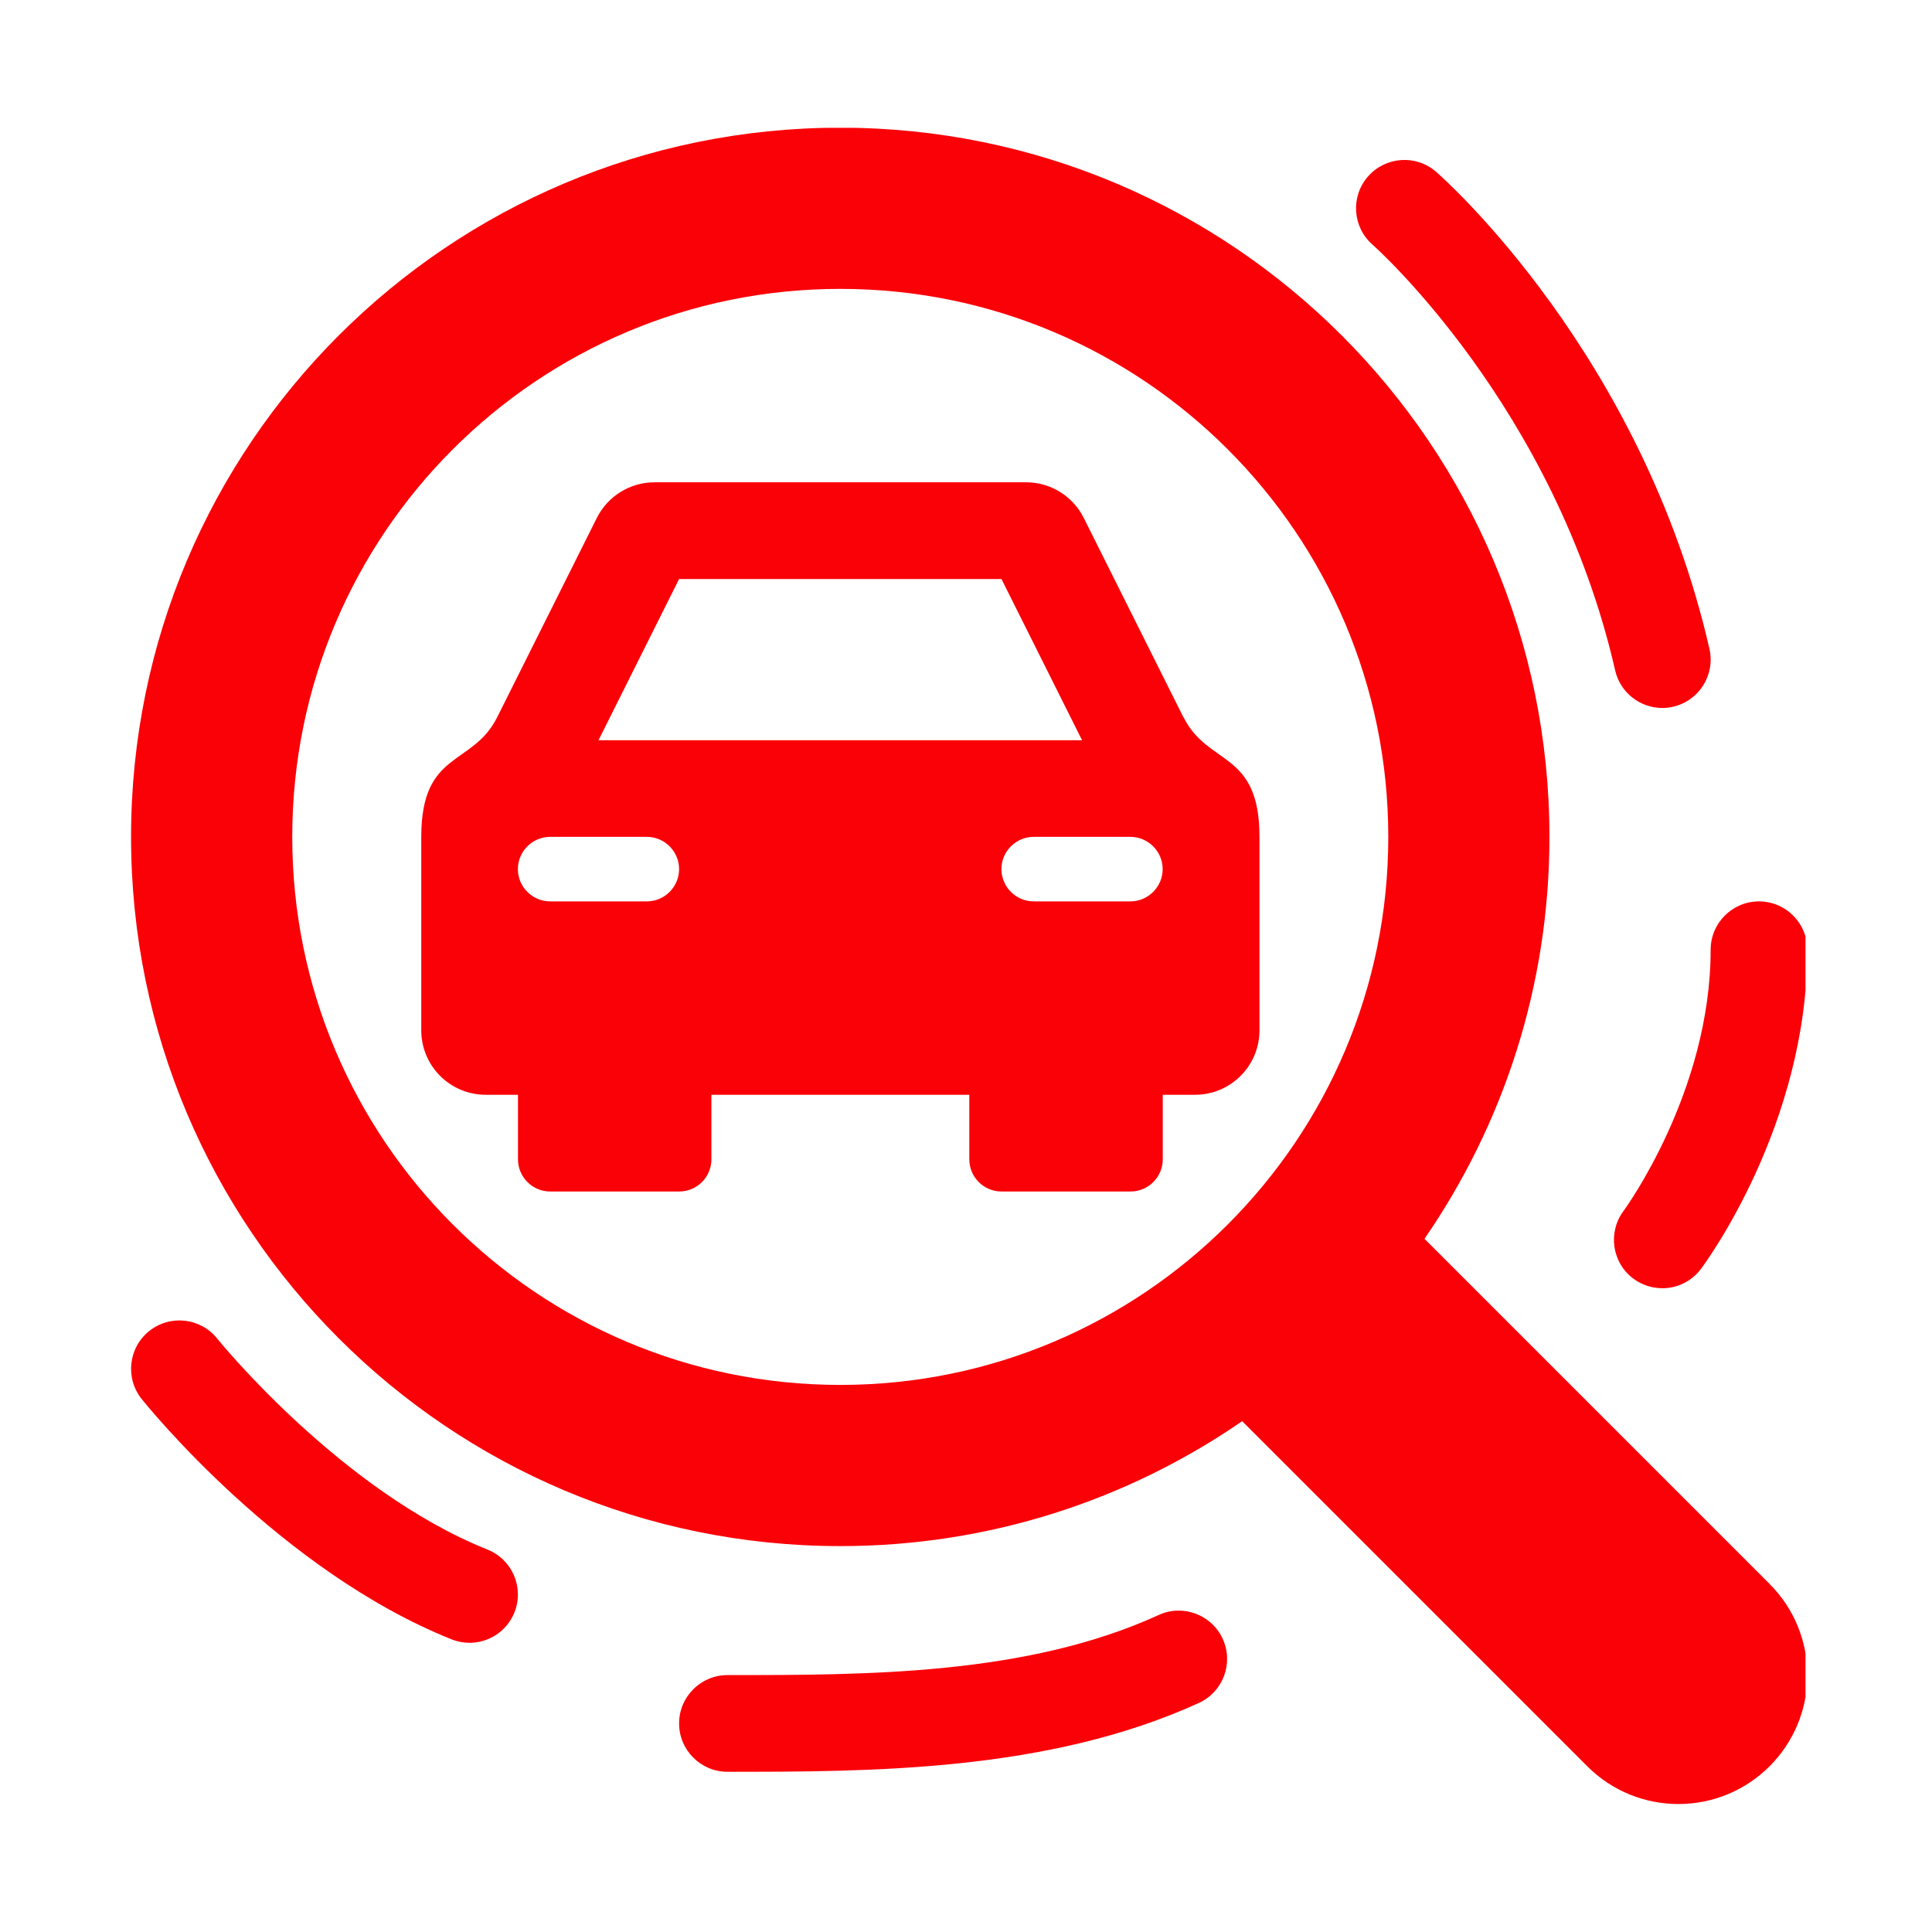
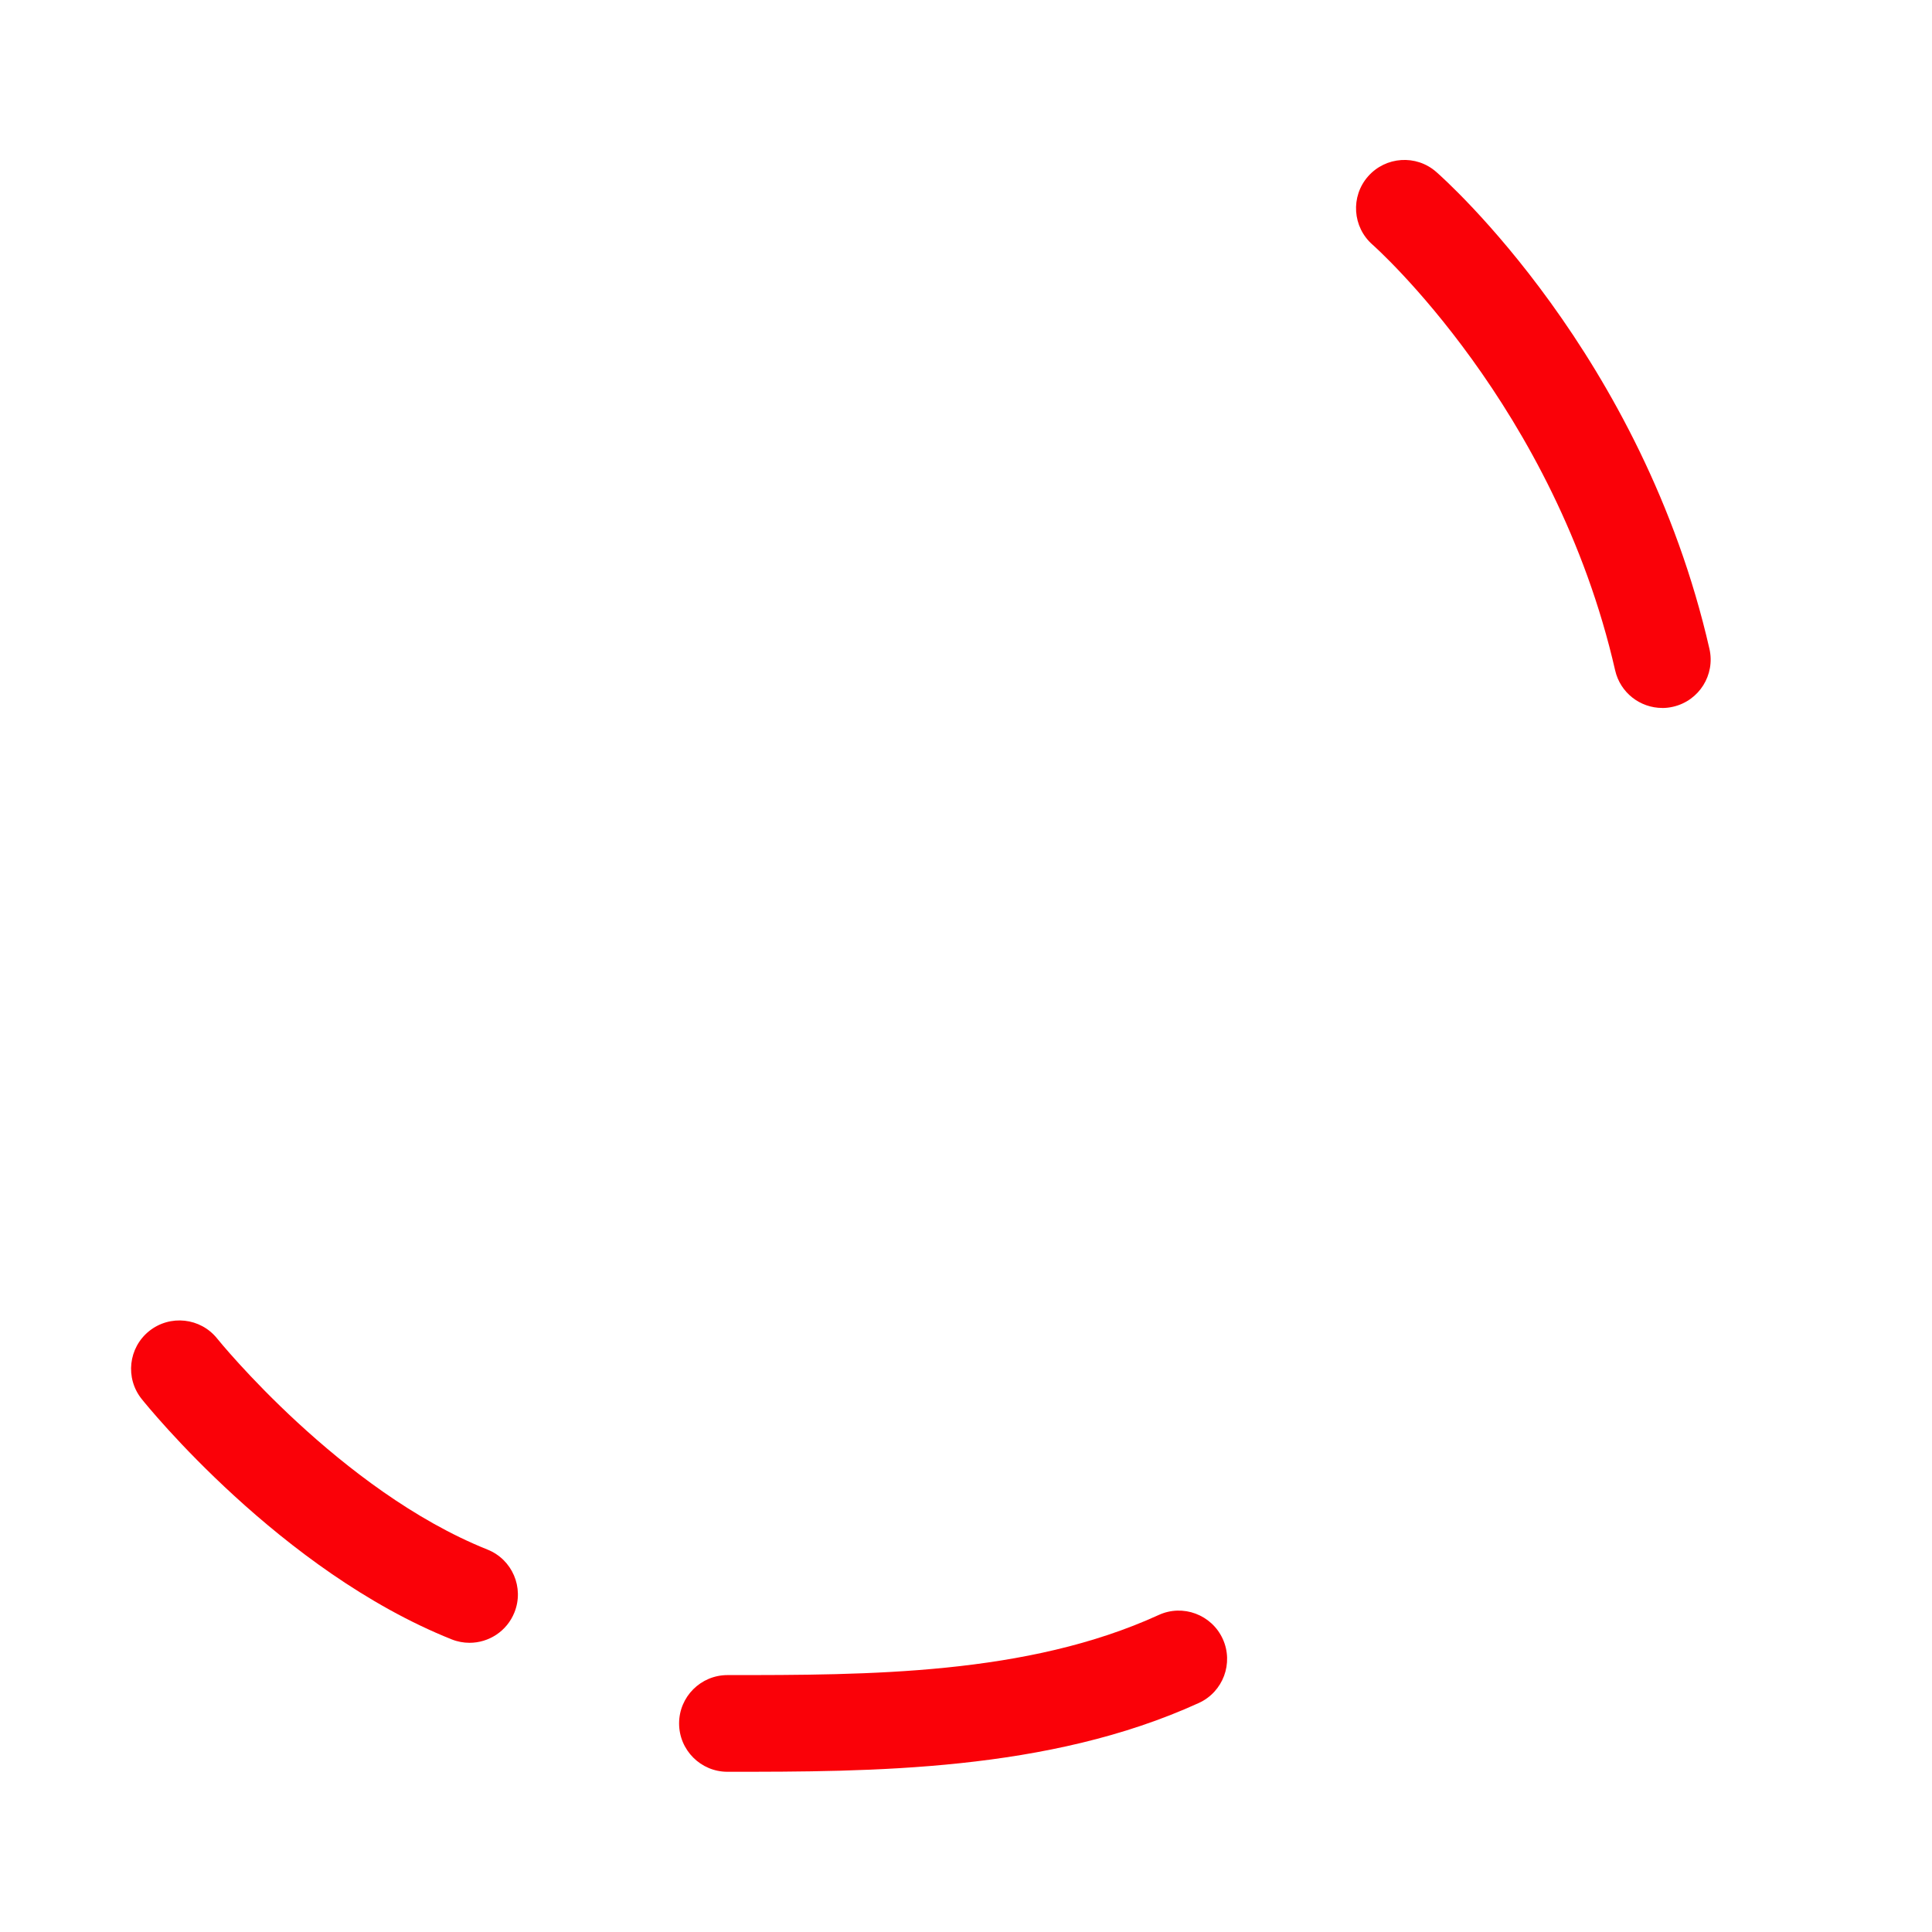
<svg xmlns="http://www.w3.org/2000/svg" width="500" zoomAndPan="magnify" viewBox="0 0 375 375" height="500" preserveAspectRatio="xMidYMid meet" version="1.0">
  <defs>
    <clipPath id="87a39e6b4b">
      <path d="M 25 24.809 L 350.449 24.809 L 350.449 350.309 L 25 350.309 Z M 25 24.809 " clip-rule="nonzero" />
    </clipPath>
    <clipPath id="8497e8445a">
      <path d="M 313 174 L 350.449 174 L 350.449 251 L 313 251 Z M 313 174 " clip-rule="nonzero" />
    </clipPath>
  </defs>
-   <path fill="#fa0108" d="M 229.699 139.215 L 210.359 100.531 C 208.238 96.289 203.902 93.613 199.164 93.613 L 127.039 93.613 C 122.301 93.613 117.965 96.293 115.844 100.531 L 96.504 139.215 C 91.703 148.82 81.766 145.574 81.766 162.441 L 81.766 199.984 C 81.766 206.895 87.367 212.496 94.281 212.496 L 100.539 212.496 L 100.539 225.012 C 100.539 228.465 103.336 231.27 106.801 231.27 L 131.828 231.27 C 135.281 231.27 138.086 228.473 138.086 225.012 L 138.086 212.496 L 188.141 212.496 L 188.141 225.012 C 188.141 228.465 190.941 231.27 194.402 231.27 L 219.43 231.27 C 222.887 231.27 225.691 228.473 225.691 225.012 L 225.691 212.496 C 225.691 212.496 231.949 212.496 231.949 212.496 C 238.859 212.496 244.465 206.895 244.465 199.984 L 244.465 162.441 C 244.465 145.613 234.5 148.77 229.727 139.215 Z M 131.812 112.387 L 194.383 112.387 L 210.027 143.676 L 116.172 143.676 Z M 125.555 174.957 L 106.781 174.957 C 103.336 174.957 100.52 172.137 100.52 168.695 C 100.52 165.254 103.336 162.434 106.781 162.434 L 125.555 162.434 C 128.996 162.434 131.812 165.254 131.812 168.695 C 131.812 172.137 128.996 174.957 125.555 174.957 Z M 219.41 174.957 L 200.637 174.957 C 197.195 174.957 194.375 172.137 194.375 168.695 C 194.375 165.254 197.195 162.434 200.637 162.434 L 219.41 162.434 C 222.852 162.434 225.672 165.254 225.672 168.695 C 225.672 172.137 222.852 174.957 219.41 174.957 Z M 219.41 174.957 " fill-opacity="1" fill-rule="nonzero" />
  <g clip-path="url(#87a39e6b4b)">
-     <path fill="#fa0108" d="M 343.473 307.434 L 276.492 240.453 C 291.781 218.273 300.746 191.414 300.746 162.441 C 300.746 86.414 239.113 24.785 163.09 24.785 C 87.062 24.785 25.438 86.414 25.438 162.441 C 25.438 238.469 87.07 300.098 163.094 300.098 C 192.066 300.098 218.93 291.133 241.105 275.848 L 308.086 342.828 C 312.969 347.715 319.379 350.16 325.781 350.16 C 339.617 350.16 350.809 338.941 350.809 325.133 C 350.809 318.73 348.363 312.32 343.473 307.441 Z M 56.727 162.441 C 56.727 103.688 104.34 56.07 163.094 56.07 C 221.852 56.07 269.465 103.688 269.465 162.441 C 269.465 221.195 221.852 268.812 163.094 268.812 C 104.34 268.812 56.727 221.195 56.727 162.441 Z M 56.727 162.441 " fill-opacity="1" fill-rule="nonzero" />
-   </g>
+     </g>
  <path fill="#fa0108" d="M 91.137 318.867 C 89.977 318.867 88.793 318.652 87.656 318.195 C 54.449 304.914 28.582 272.898 27.5 271.547 C 24.258 267.496 24.918 261.594 28.957 258.355 C 33.004 255.121 38.906 255.766 42.148 259.805 C 42.383 260.105 66.082 289.355 94.617 300.77 C 99.434 302.695 101.777 308.156 99.852 312.965 C 98.387 316.637 94.859 318.867 91.137 318.867 Z M 91.137 318.867 " fill-opacity="1" fill-rule="nonzero" />
  <path fill="#fa0108" d="M 141.199 343.902 C 136.02 343.902 131.812 339.695 131.812 334.516 C 131.812 329.336 136.02 325.133 141.199 325.133 C 168.469 325.133 199.379 325.133 224.891 313.473 C 229.594 311.305 235.172 313.395 237.332 318.105 C 239.484 322.824 237.41 328.387 232.699 330.543 C 203.461 343.902 168.938 343.902 141.199 343.902 Z M 141.199 343.902 " fill-opacity="1" fill-rule="nonzero" />
  <g clip-path="url(#8497e8445a)">
-     <path fill="#fa0108" d="M 322.645 250.043 C 320.684 250.043 318.707 249.434 317.016 248.172 C 312.875 245.059 312.039 239.191 315.129 235.043 C 315.383 234.699 332.035 211.891 332.035 184.344 C 332.035 179.164 336.238 174.961 341.418 174.961 C 346.598 174.961 350.801 179.164 350.801 184.344 C 350.801 218.367 331 245.172 330.152 246.297 C 328.305 248.75 325.496 250.051 322.637 250.051 Z M 322.645 250.043 " fill-opacity="1" fill-rule="nonzero" />
-   </g>
+     </g>
  <path fill="#fa0108" d="M 322.645 137.414 C 318.363 137.414 314.492 134.465 313.5 130.121 C 301.801 78.934 266.766 47.801 266.414 47.496 C 262.508 44.078 262.113 38.148 265.527 34.25 C 268.945 30.355 274.875 29.949 278.77 33.367 C 280.406 34.793 318.758 68.879 331.801 125.941 C 332.953 130.996 329.797 136.02 324.738 137.18 C 324.035 137.344 323.336 137.422 322.645 137.422 Z M 322.645 137.414 " fill-opacity="1" fill-rule="nonzero" />
</svg>